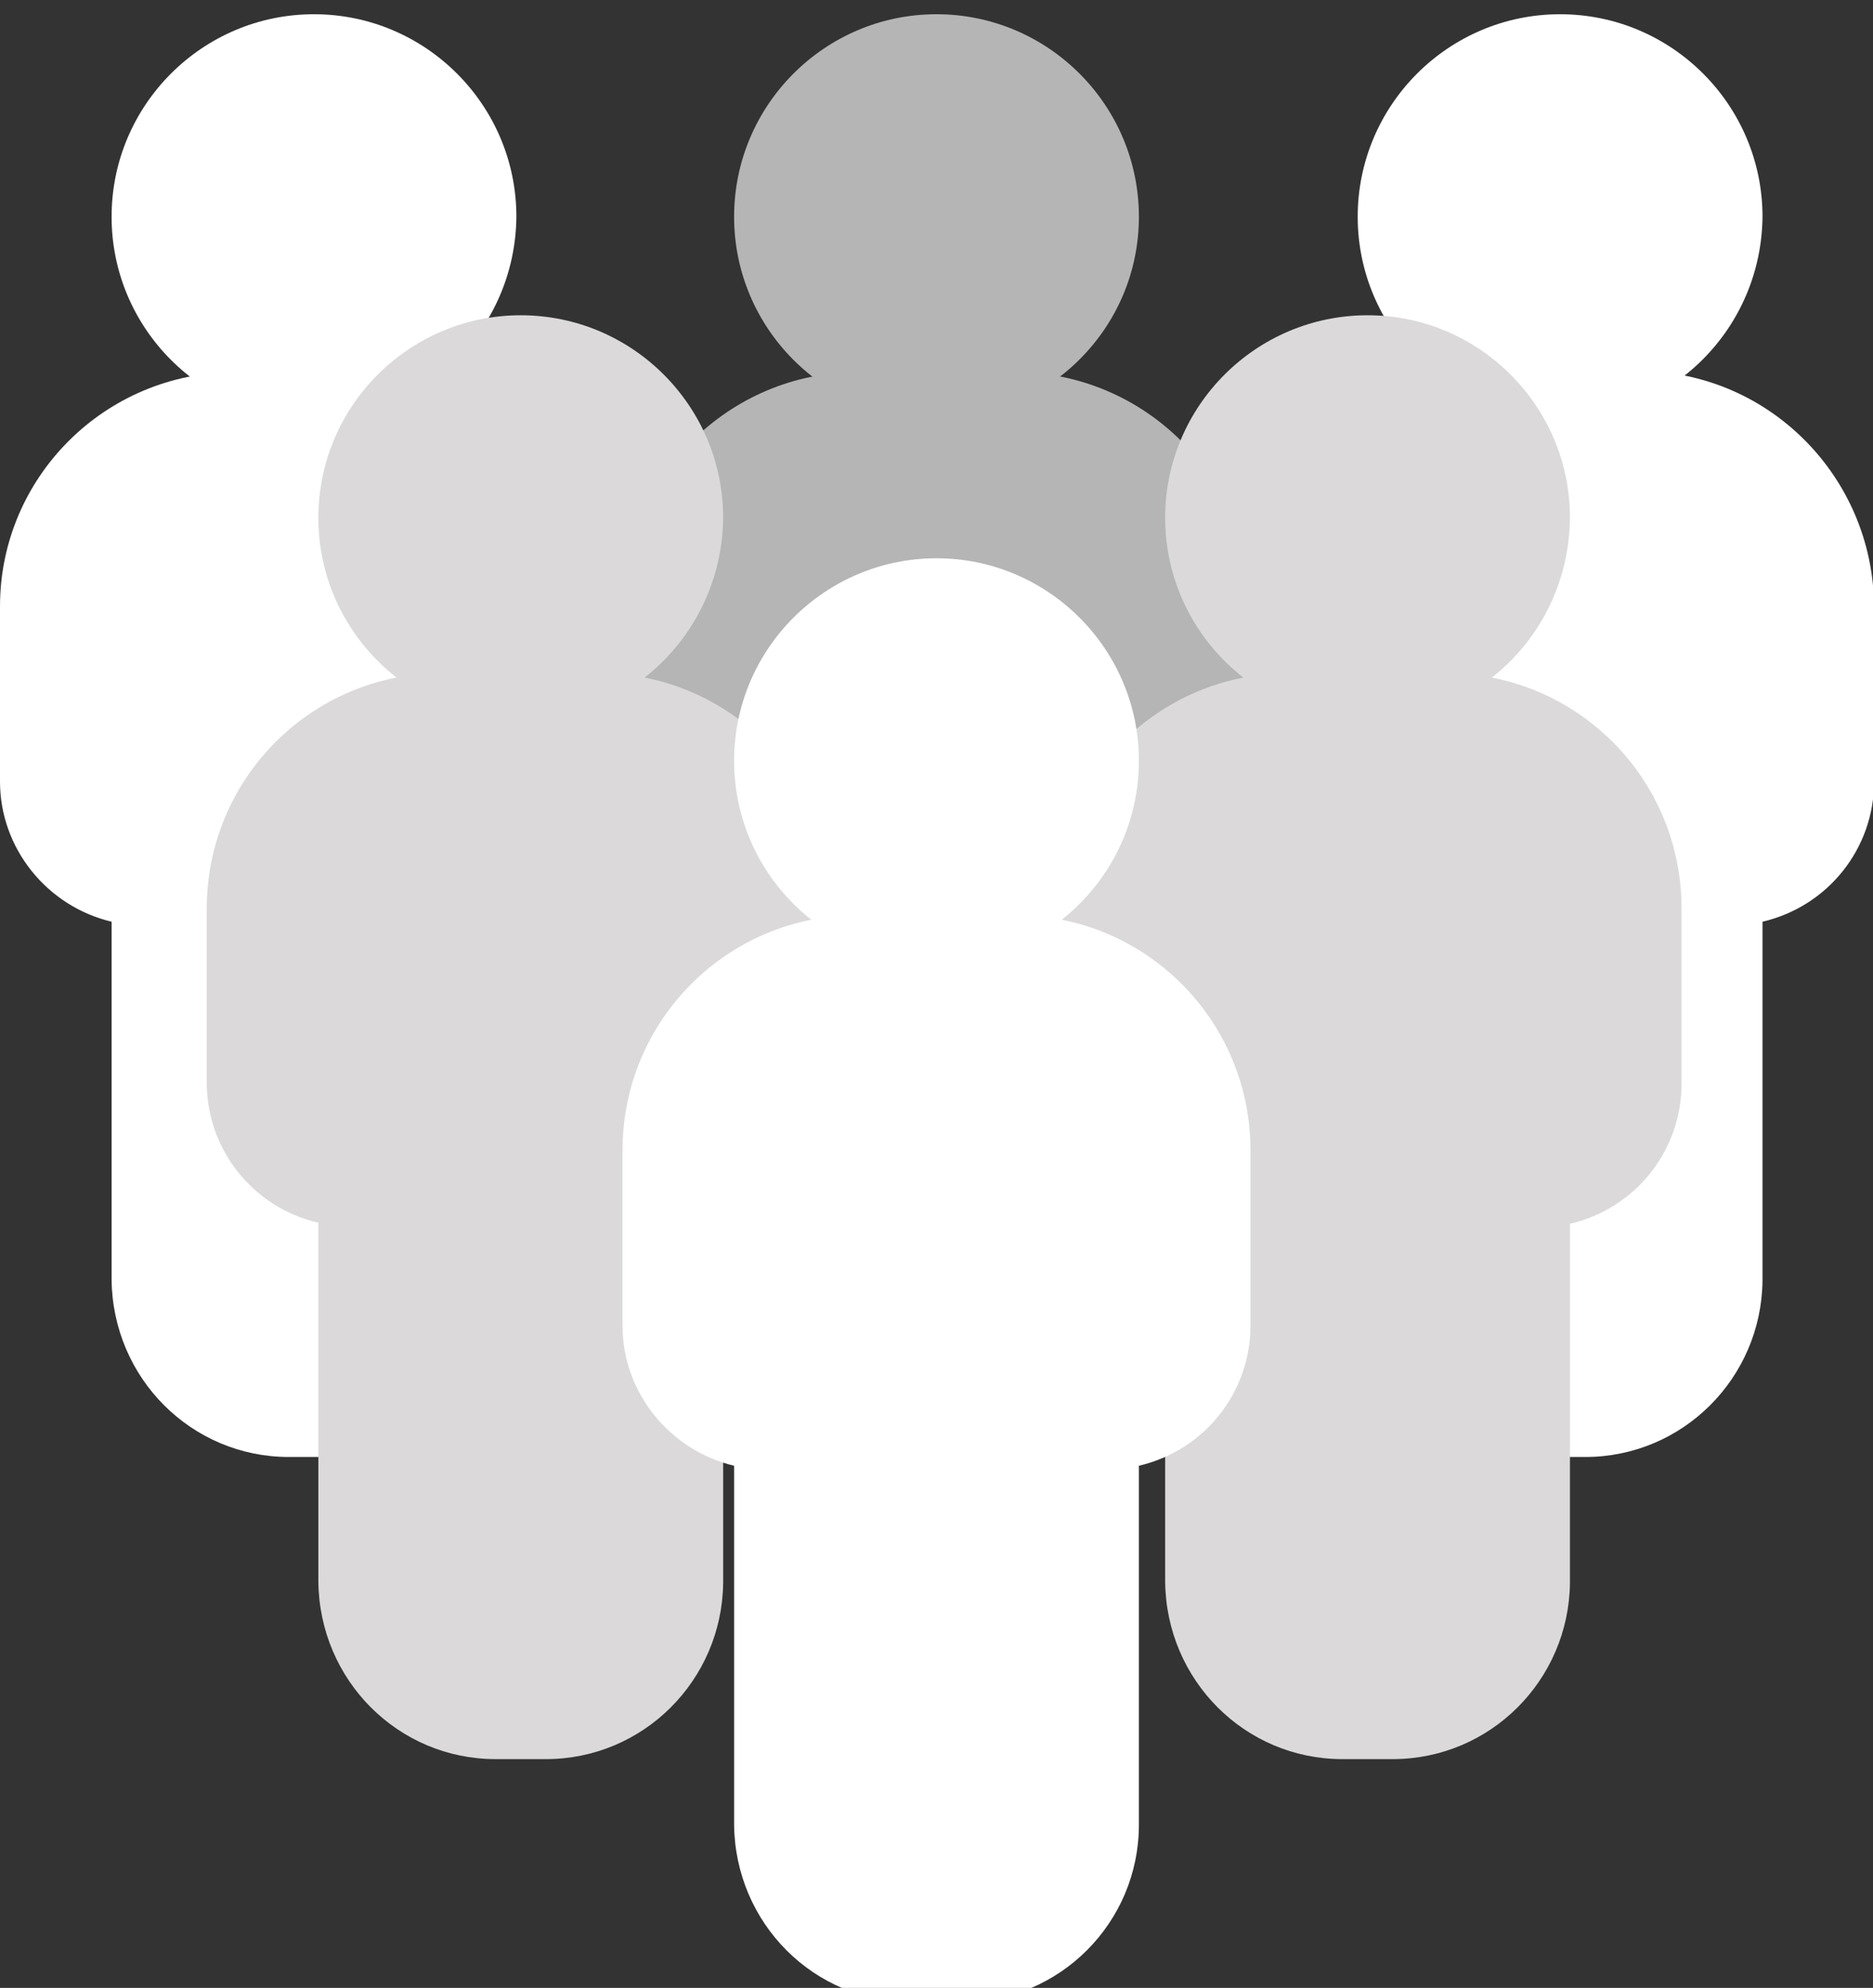
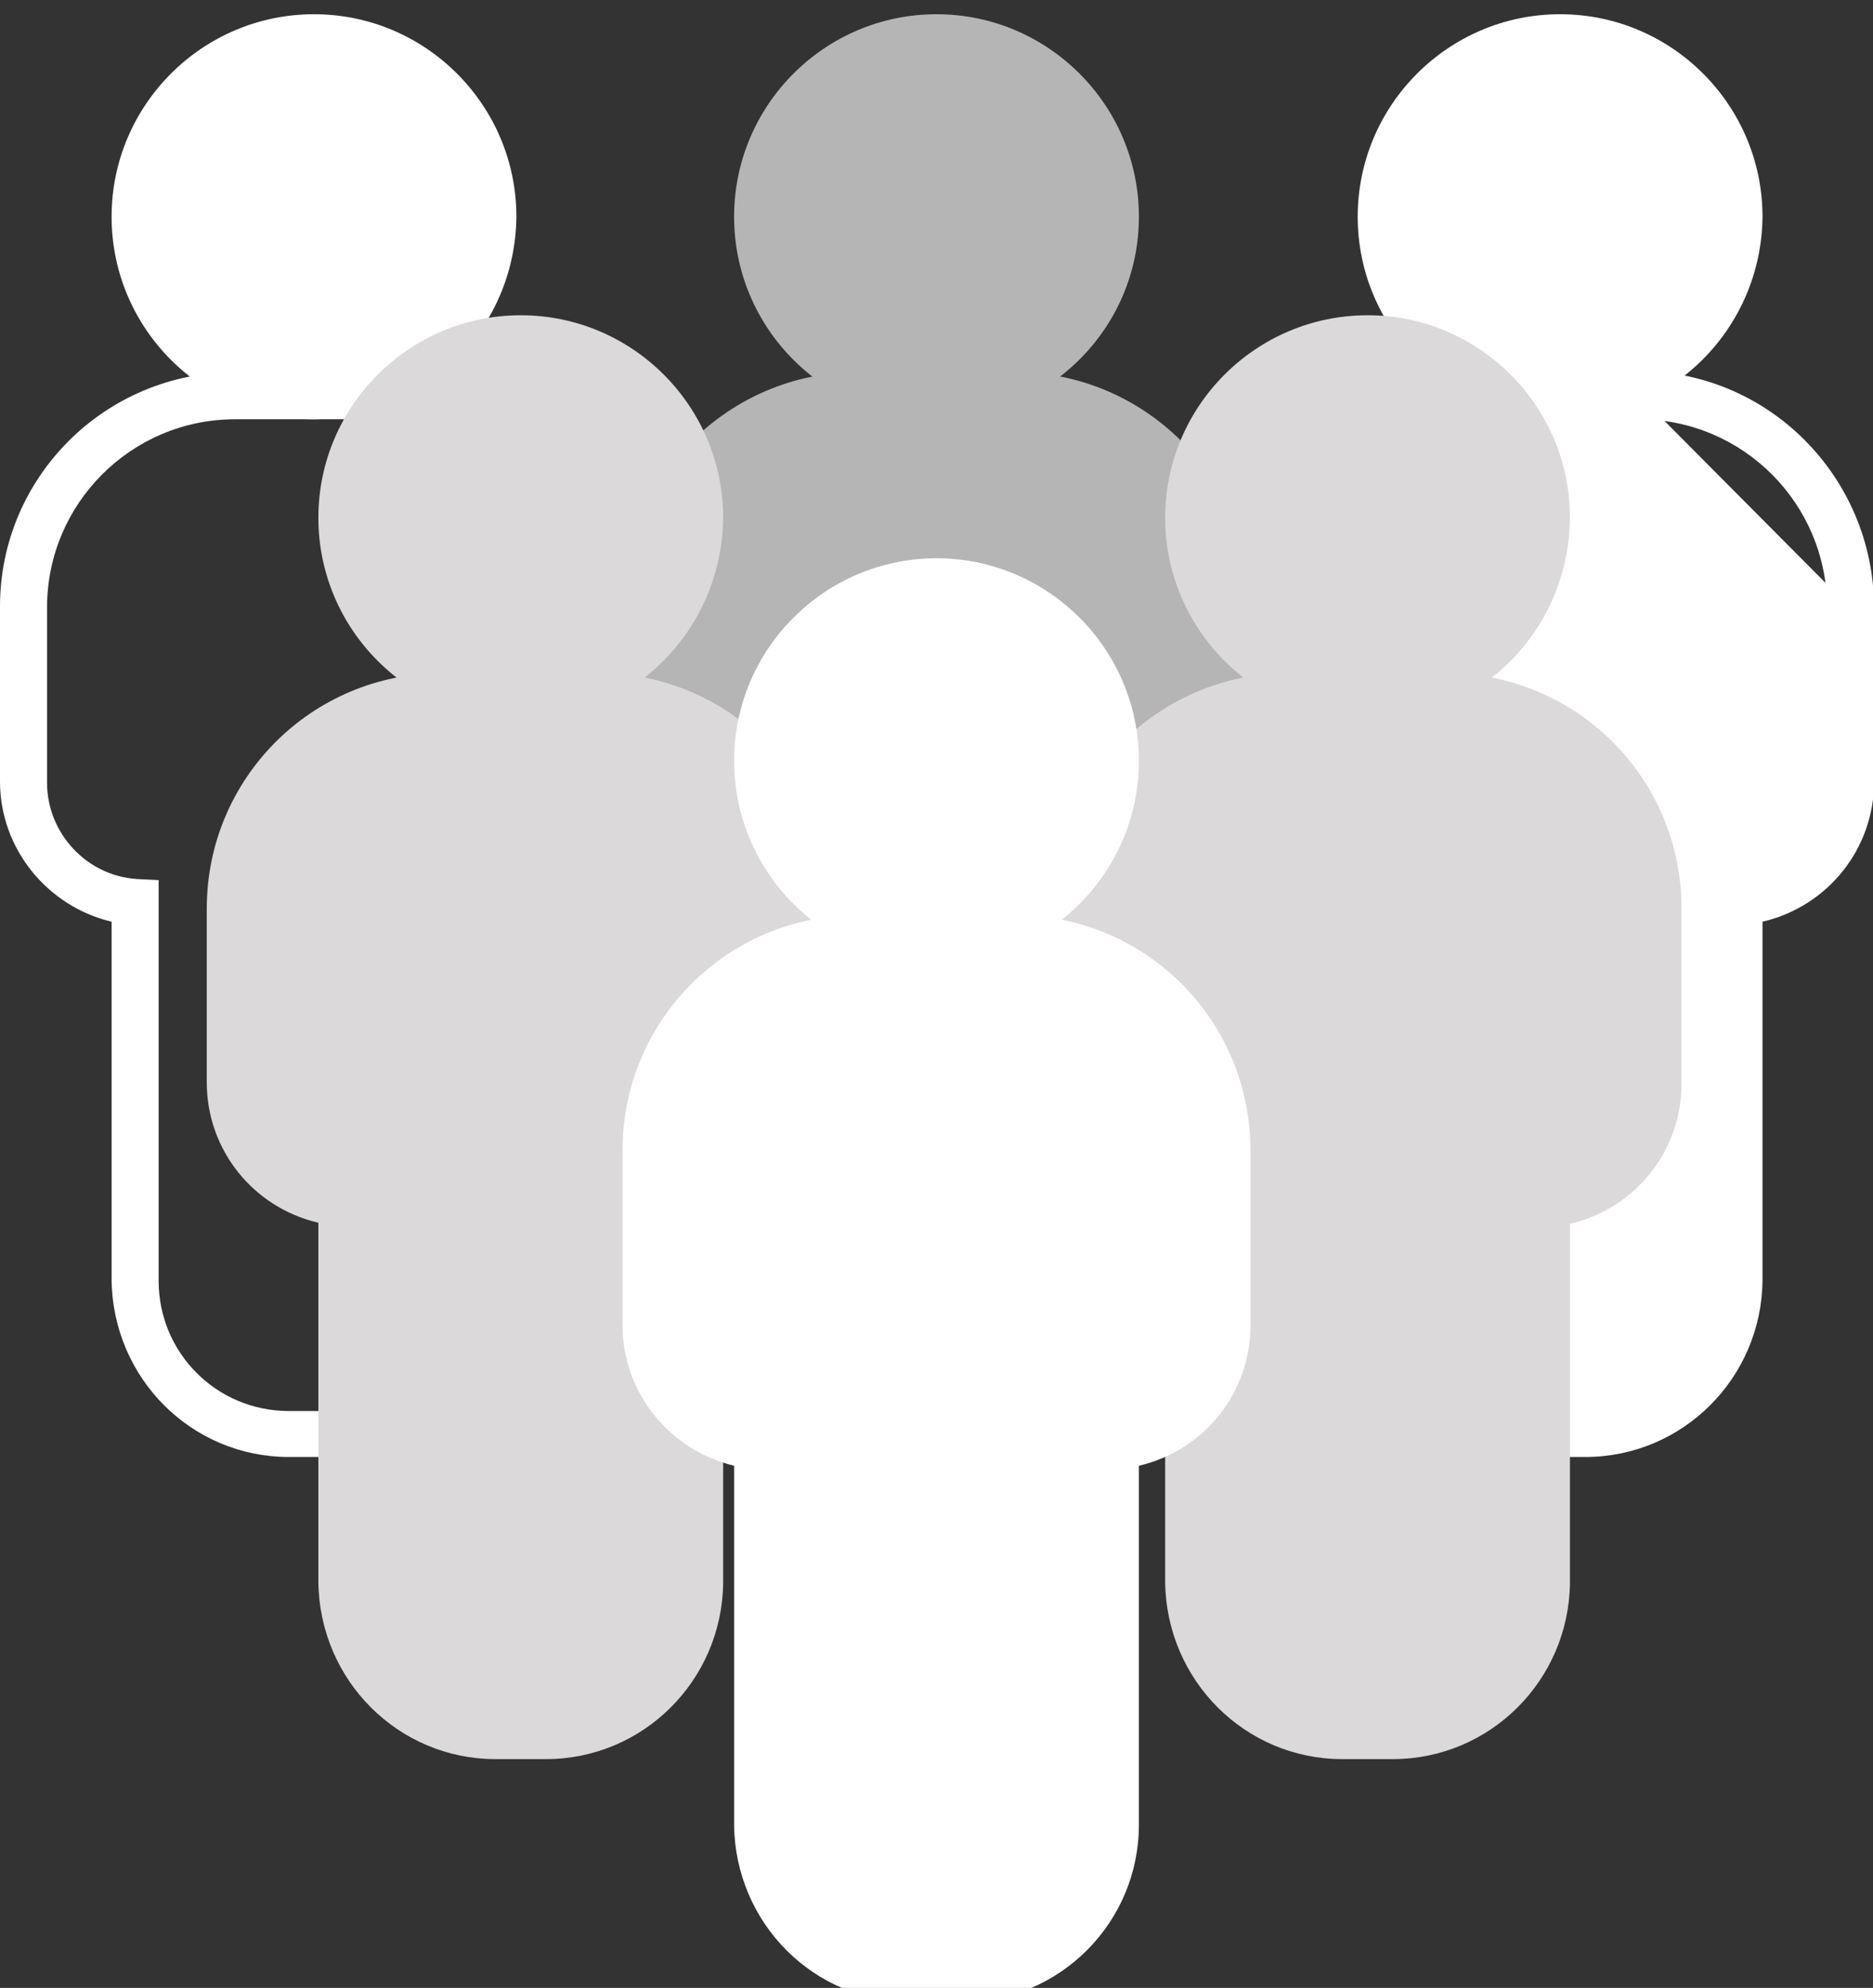
<svg xmlns="http://www.w3.org/2000/svg" version="1.1" id="Layer_1" x="0px" y="0px" viewBox="0 0 171.2 181.6" style="enable-background:new 0 0 171.2 181.6;" xml:space="preserve">
  <rect x="0" y="0" width="171.2" height="181.6" fill="#333333" stroke="none" />
  <style type="text/css"> .st0{fill:#B5B5B5;} .st1{fill:#FFFFFF;} .st2{fill:#DBD9DA;} </style>
  <circle class="st0" cx="85.6" cy="19.8" r="16.3" />
  <path class="st0" d="M85.6,38.3c-10.2,0-18.5-8.3-18.5-18.5S75.4,1.3,85.6,1.3s18.5,8.3,18.5,18.5l0,0C104.1,30,95.8,38.2,85.6,38.3 z M85.6,5.6c-7.8,0-14.2,6.4-14.2,14.2S77.8,34,85.6,34s14.2-6.4,14.2-14.2l0,0C99.8,11.9,93.4,5.6,85.6,5.6z" />
  <path class="st0" d="M92.9,36.1H78.4c-10.7,0-19.3,8.6-19.3,19.3v16c0,5.8,4.4,10.5,10.2,10.9V117c0,7.7,6.3,14,14,14l0,0h4.6 c7.7,0,14-6.3,14-14V82.4c5.7-0.4,10.2-5.2,10.2-10.9v-16C112.1,44.8,103.5,36.2,92.9,36.1z" />
  <path class="st0" d="M87.9,133.1h-4.6c-8.9,0-16.1-7.2-16.2-16.2V84.2c-6-1.4-10.2-6.7-10.2-12.8v-16C57,43.6,66.6,34,78.4,34h14.4 c11.8,0,21.5,9.6,21.5,21.5v16c0,6.1-4.2,11.4-10.2,12.8V117C104.1,125.9,96.9,133.1,87.9,133.1L87.9,133.1z M78.4,38.3 c-9.5,0-17.2,7.7-17.2,17.2v16c0,4.6,3.6,8.5,8.2,8.8l2,0.1V117c0,6.6,5.3,11.9,11.9,11.9h4.6c6.6,0,11.9-5.3,11.9-11.9V80.4l2-0.1 c4.6-0.3,8.2-4.2,8.2-8.8v-16c0-9.5-7.7-17.1-17.1-17.2H78.4z" />
  <circle class="st1" cx="28.7" cy="19.8" r="16.3" />
  <path class="st1" d="M28.7,38.3c-10.2,0-18.5-8.3-18.5-18.5S18.5,1.3,28.7,1.3s18.5,8.3,18.5,18.5l0,0C47.1,30,38.9,38.2,28.7,38.3z M28.7,5.6c-7.8,0-14.2,6.4-14.2,14.2S20.8,34,28.7,34s14.2-6.4,14.2-14.2l0,0C42.9,11.9,36.5,5.6,28.7,5.6z" />
-   <path class="st1" d="M35.9,36.1H21.5c-10.7,0-19.3,8.6-19.3,19.3v16c0,5.8,4.4,10.5,10.2,10.9V117c0,7.7,6.3,14,14,14l0,0H31 c7.7,0,14-6.3,14-14V82.4c5.8-0.4,10.2-5.2,10.2-10.9v-16C55.2,44.8,46.5,36.1,35.9,36.1L35.9,36.1z" />
  <path class="st1" d="M31,133.1h-4.6c-8.9,0-16.1-7.2-16.2-16.2V84.2C4.3,82.8,0,77.5,0,71.4v-16C0,43.6,9.6,34,21.5,34h14.4 c11.9,0,21.5,9.6,21.5,21.5v16c0,6.1-4.2,11.4-10.2,12.8V117C47.1,125.9,39.9,133.1,31,133.1z M21.5,38.3C12,38.3,4.3,46,4.3,55.5 v16c0,4.6,3.6,8.5,8.2,8.8l2,0.1V117c0,6.6,5.3,11.9,11.9,11.9H31c6.6,0,11.9-5.3,11.9-11.9V80.4l2-0.1c4.6-0.3,8.2-4.2,8.2-8.8v-16 c0-9.5-7.7-17.2-17.2-17.2H21.5z" />
  <circle class="st1" cx="142.5" cy="19.8" r="16.3" />
  <path class="st1" d="M142.6,38.3c-10.2,0-18.5-8.3-18.5-18.5s8.3-18.5,18.5-18.5s18.5,8.3,18.5,18.5l0,0 C161,30,152.8,38.2,142.6,38.3z M142.6,5.6c-7.8,0-14.2,6.4-14.2,14.2S134.8,34,142.6,34s14.2-6.4,14.2-14.2l0,0 C156.7,11.9,150.4,5.6,142.6,5.6z" />
-   <path class="st1" d="M149.8,36.1h-14.4c-10.7,0-19.3,8.6-19.3,19.3v16c0,5.8,4.4,10.5,10.2,10.9V117c0,7.7,6.3,14,14,14h4.6 c7.7,0,14-6.3,14-14V82.4c5.7-0.4,10.2-5.2,10.2-10.9v-16C169,44.8,160.4,36.1,149.8,36.1z" />
+   <path class="st1" d="M149.8,36.1h-14.4c-10.7,0-19.3,8.6-19.3,19.3v16c0,5.8,4.4,10.5,10.2,10.9V117c0,7.7,6.3,14,14,14h4.6 c7.7,0,14-6.3,14-14V82.4c5.7-0.4,10.2-5.2,10.2-10.9v-16z" />
  <path class="st1" d="M144.9,133.1h-4.6c-8.9,0-16.1-7.2-16.2-16.2V84.2c-6-1.4-10.2-6.7-10.2-12.8v-16c0-11.8,9.6-21.4,21.5-21.5 h14.4c11.8,0,21.4,9.6,21.5,21.5v16c0,6.1-4.2,11.4-10.2,12.8V117C161,125.9,153.8,133.1,144.9,133.1z M135.4,38.3 c-9.5,0-17.2,7.7-17.2,17.2v16c0,4.6,3.6,8.5,8.2,8.8l2,0.1V117c0,6.6,5.3,11.9,11.9,11.9h4.6c6.6,0,11.9-5.3,11.9-11.9V80.4l2-0.1 c4.6-0.3,8.2-4.2,8.2-8.8v-16c0-9.5-7.7-17.2-17.2-17.2H135.4z" />
  <circle class="st2" cx="47.5" cy="47.3" r="16.3" />
  <path class="st2" d="M47.6,65.8c-10.2,0-18.5-8.3-18.5-18.5s8.3-18.5,18.5-18.5s18.5,8.3,18.5,18.5l0,0C66,57.5,57.8,65.8,47.6,65.8 z M47.6,33.2c-7.8,0-14.2,6.4-14.2,14.2s6.4,14.2,14.2,14.2s14.2-6.4,14.2-14.2C61.7,39.5,55.4,33.2,47.6,33.2z" />
  <path class="st2" d="M54.8,63.7H40.4C29.7,63.6,21,72.3,21,83l0,0v16c0,5.7,4.5,10.5,10.2,10.9v34.6c0,7.7,6.3,14,14,14h4.7 c7.7,0,14-6.3,14-14v-34.6c5.7-0.4,10.2-5.2,10.2-10.9V83C74.1,72.3,65.5,63.7,54.8,63.7L54.8,63.7z" />
  <path class="st2" d="M49.9,160.7h-4.6c-8.9,0-16.1-7.2-16.2-16.2v-32.8c-6-1.4-10.2-6.7-10.2-12.8V83c0-11.9,9.6-21.5,21.5-21.5l0,0 h14.4c11.8,0,21.4,9.6,21.5,21.5v16c0,6.1-4.2,11.4-10.2,12.8v32.8C66,153.5,58.8,160.7,49.9,160.7z M40.4,65.8 c-9.5,0-17.2,7.7-17.2,17.2v16c0,4.6,3.6,8.5,8.2,8.8l2,0.1v36.6c0,6.6,5.3,11.9,11.9,11.9h4.6c6.6,0,11.9-5.3,11.9-11.9v-36.6 l2-0.1c4.6-0.3,8.2-4.2,8.2-8.8V83c0-9.5-7.7-17.2-17.2-17.2H40.4z" />
  <circle class="st2" cx="125" cy="47.4" r="16.3" />
  <path class="st2" d="M125,65.8c-10.2,0-18.5-8.3-18.5-18.5s8.3-18.5,18.5-18.5s18.5,8.3,18.5,18.5l0,0 C143.4,57.6,135.2,65.8,125,65.8z M125,33.2c-7.8,0-14.2,6.4-14.2,14.2s6.4,14.2,14.2,14.2s14.2-6.4,14.2-14.2l0,0 C139.1,39.5,132.8,33.2,125,33.2z" />
  <path class="st2" d="M132.2,63.7h-14.4c-10.7,0-19.3,8.7-19.3,19.3v16c0,5.7,4.5,10.5,10.2,10.9v34.6c0,7.7,6.3,14,14,14h4.6 c7.7,0,14-6.3,14-14v-34.6c5.7-0.4,10.2-5.2,10.2-10.9V83C151.4,72.3,142.8,63.7,132.2,63.7z" />
  <path class="st2" d="M127.3,160.7h-4.6c-8.9,0-16.1-7.2-16.2-16.2v-32.8c-5.9-1.4-10.2-6.7-10.2-12.8V83c0-11.9,9.6-21.5,21.5-21.5 h14.4c11.9,0,21.5,9.6,21.5,21.5v16c0,6.1-4.2,11.4-10.2,12.8v32.8C143.4,153.5,136.2,160.7,127.3,160.7z M117.8,65.8 c-9.5,0-17.2,7.7-17.2,17.2v16c0,4.6,3.6,8.5,8.2,8.8l2,0.1v36.6c0,6.6,5.3,11.9,11.9,11.9h4.6c6.6,0,11.9-5.3,11.9-11.9v-36.6 l2-0.1c4.6-0.3,8.2-4.2,8.2-8.8V83c0-9.5-7.7-17.2-17.2-17.2H117.8z" />
  <circle class="st1" cx="85.6" cy="69.5" r="16.3" />
  <path class="st1" d="M85.6,88c-10.2,0-18.5-8.3-18.5-18.5S75.4,51,85.6,51s18.5,8.3,18.5,18.5l0,0C104.1,79.7,95.8,88,85.6,88z M85.6,55.3c-7.8,0-14.2,6.4-14.2,14.2s6.4,14.2,14.2,14.2s14.2-6.4,14.2-14.2C99.8,61.7,93.4,55.3,85.6,55.3z" />
  <path class="st1" d="M92.9,85.8H78.4c-10.7,0-19.3,8.7-19.3,19.3v16c0,5.7,4.5,10.5,10.2,10.9v34.6c0,7.7,6.3,14,14,14h4.6 c7.7,0,14-6.3,14-14V132c5.7-0.4,10.2-5.2,10.2-10.9v-16C112.1,94.5,103.5,85.9,92.9,85.8z" />
  <path class="st1" d="M87.9,182.9h-4.6c-8.9,0-16.1-7.2-16.2-16.2v-32.8c-5.9-1.4-10.2-6.7-10.2-12.8v-16c0-11.9,9.6-21.5,21.5-21.5 h14.4c11.9,0,21.5,9.6,21.5,21.5v16c0,6.1-4.2,11.4-10.2,12.8v32.8C104.1,175.6,96.9,182.9,87.9,182.9L87.9,182.9z M78.4,88 c-9.5,0-17.2,7.7-17.2,17.2v16c0,4.6,3.6,8.5,8.2,8.8l2,0.1v36.6c0,6.6,5.3,11.9,11.9,11.9h4.6c6.6,0,11.9-5.3,11.9-11.9v-36.6 l2-0.1c4.6-0.3,8.2-4.2,8.2-8.8v-16c0-9.5-7.7-17.1-17.1-17.2H78.4z" />
</svg>